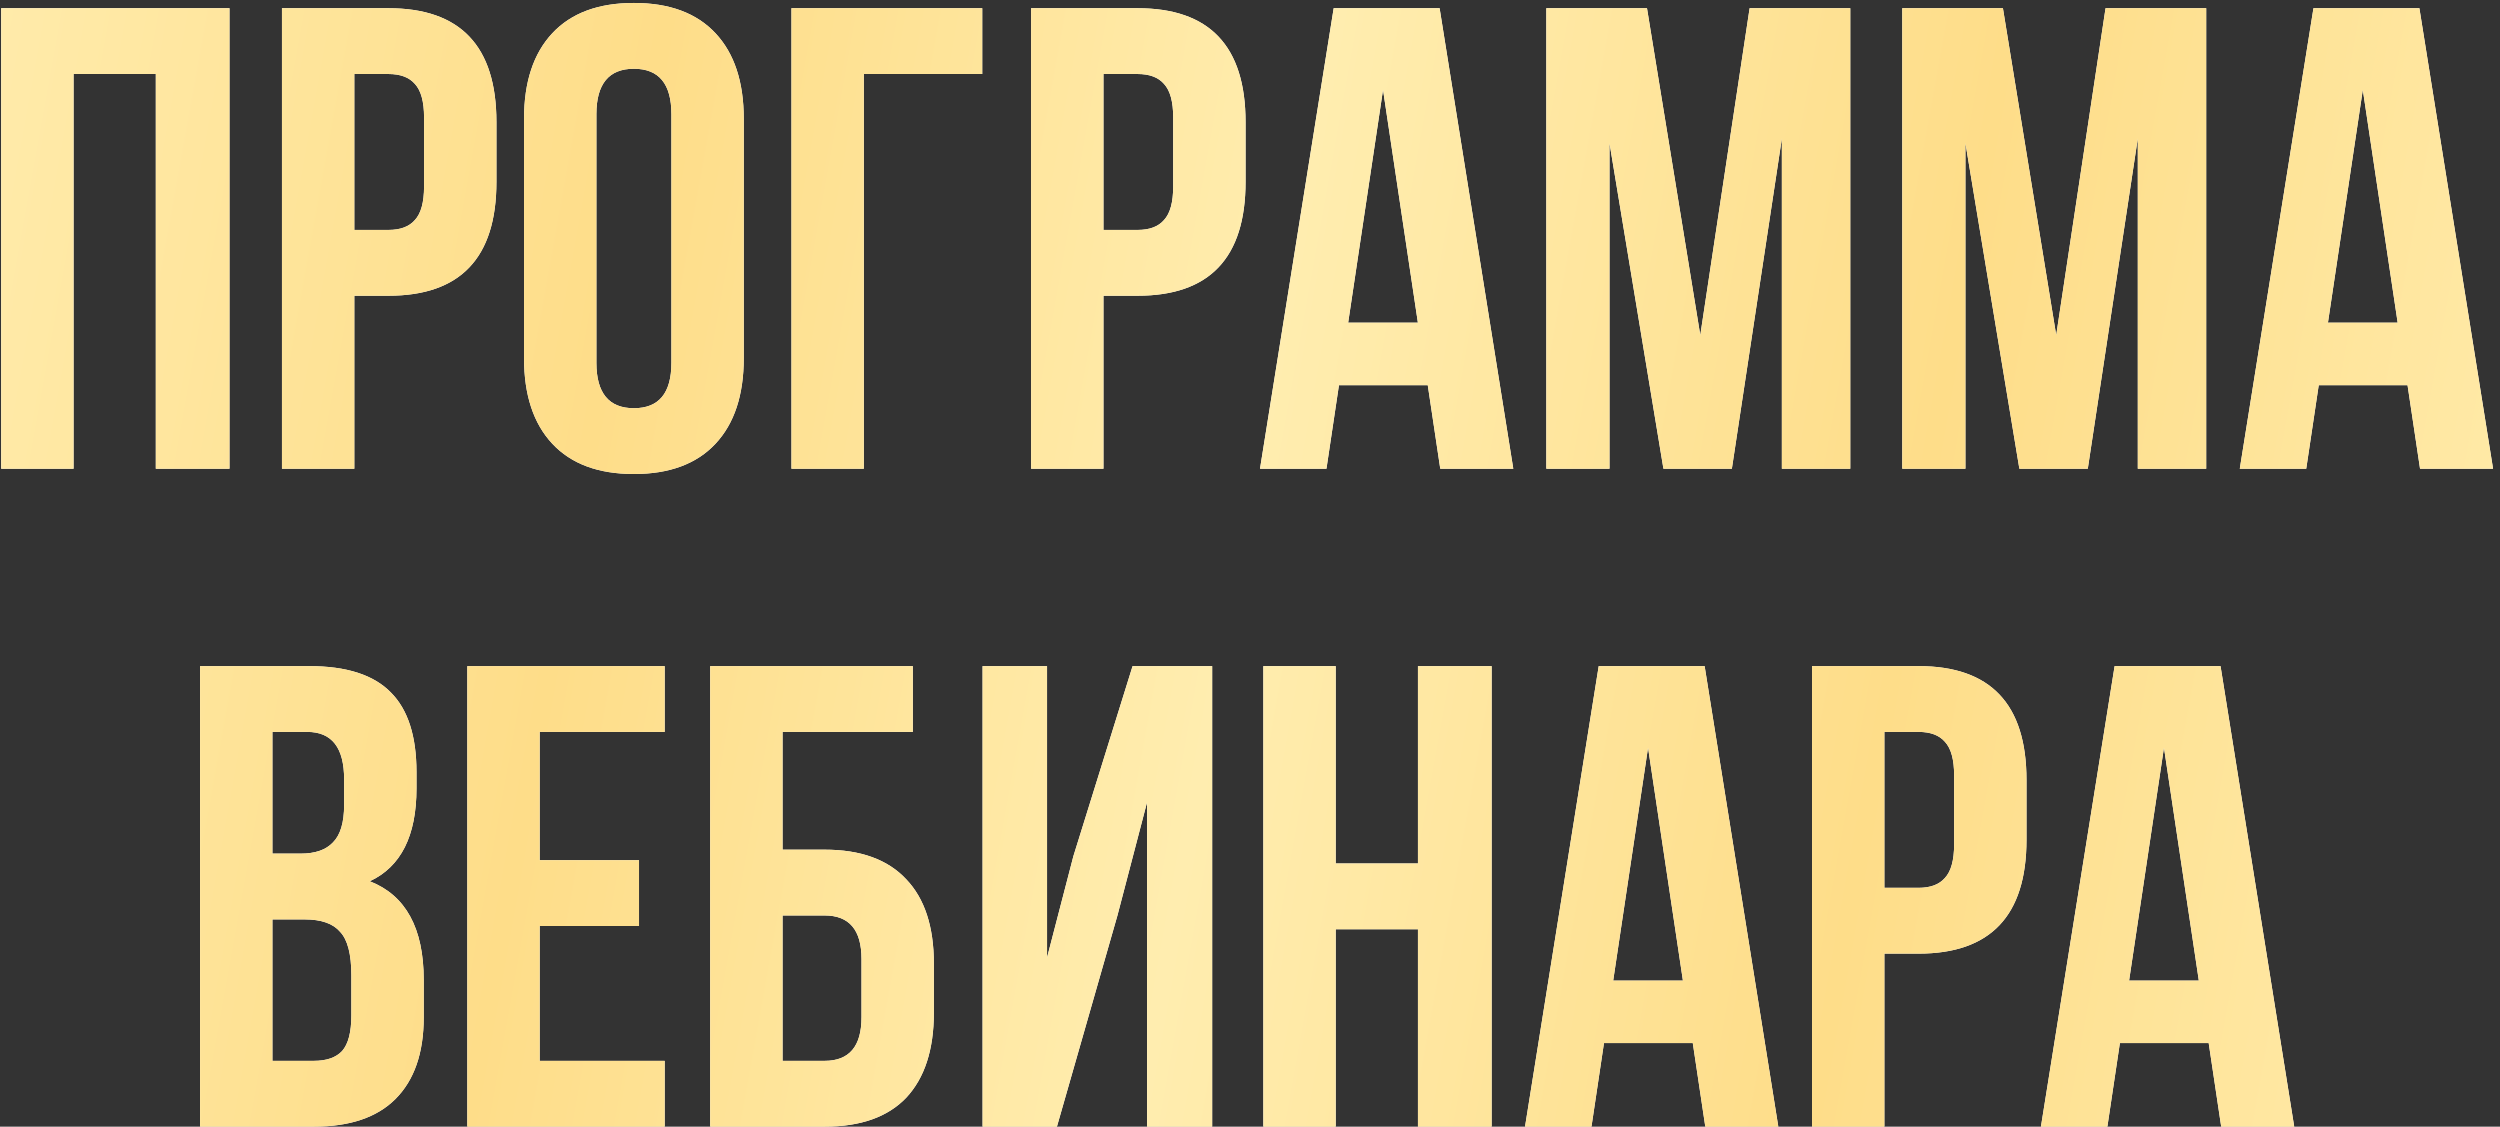
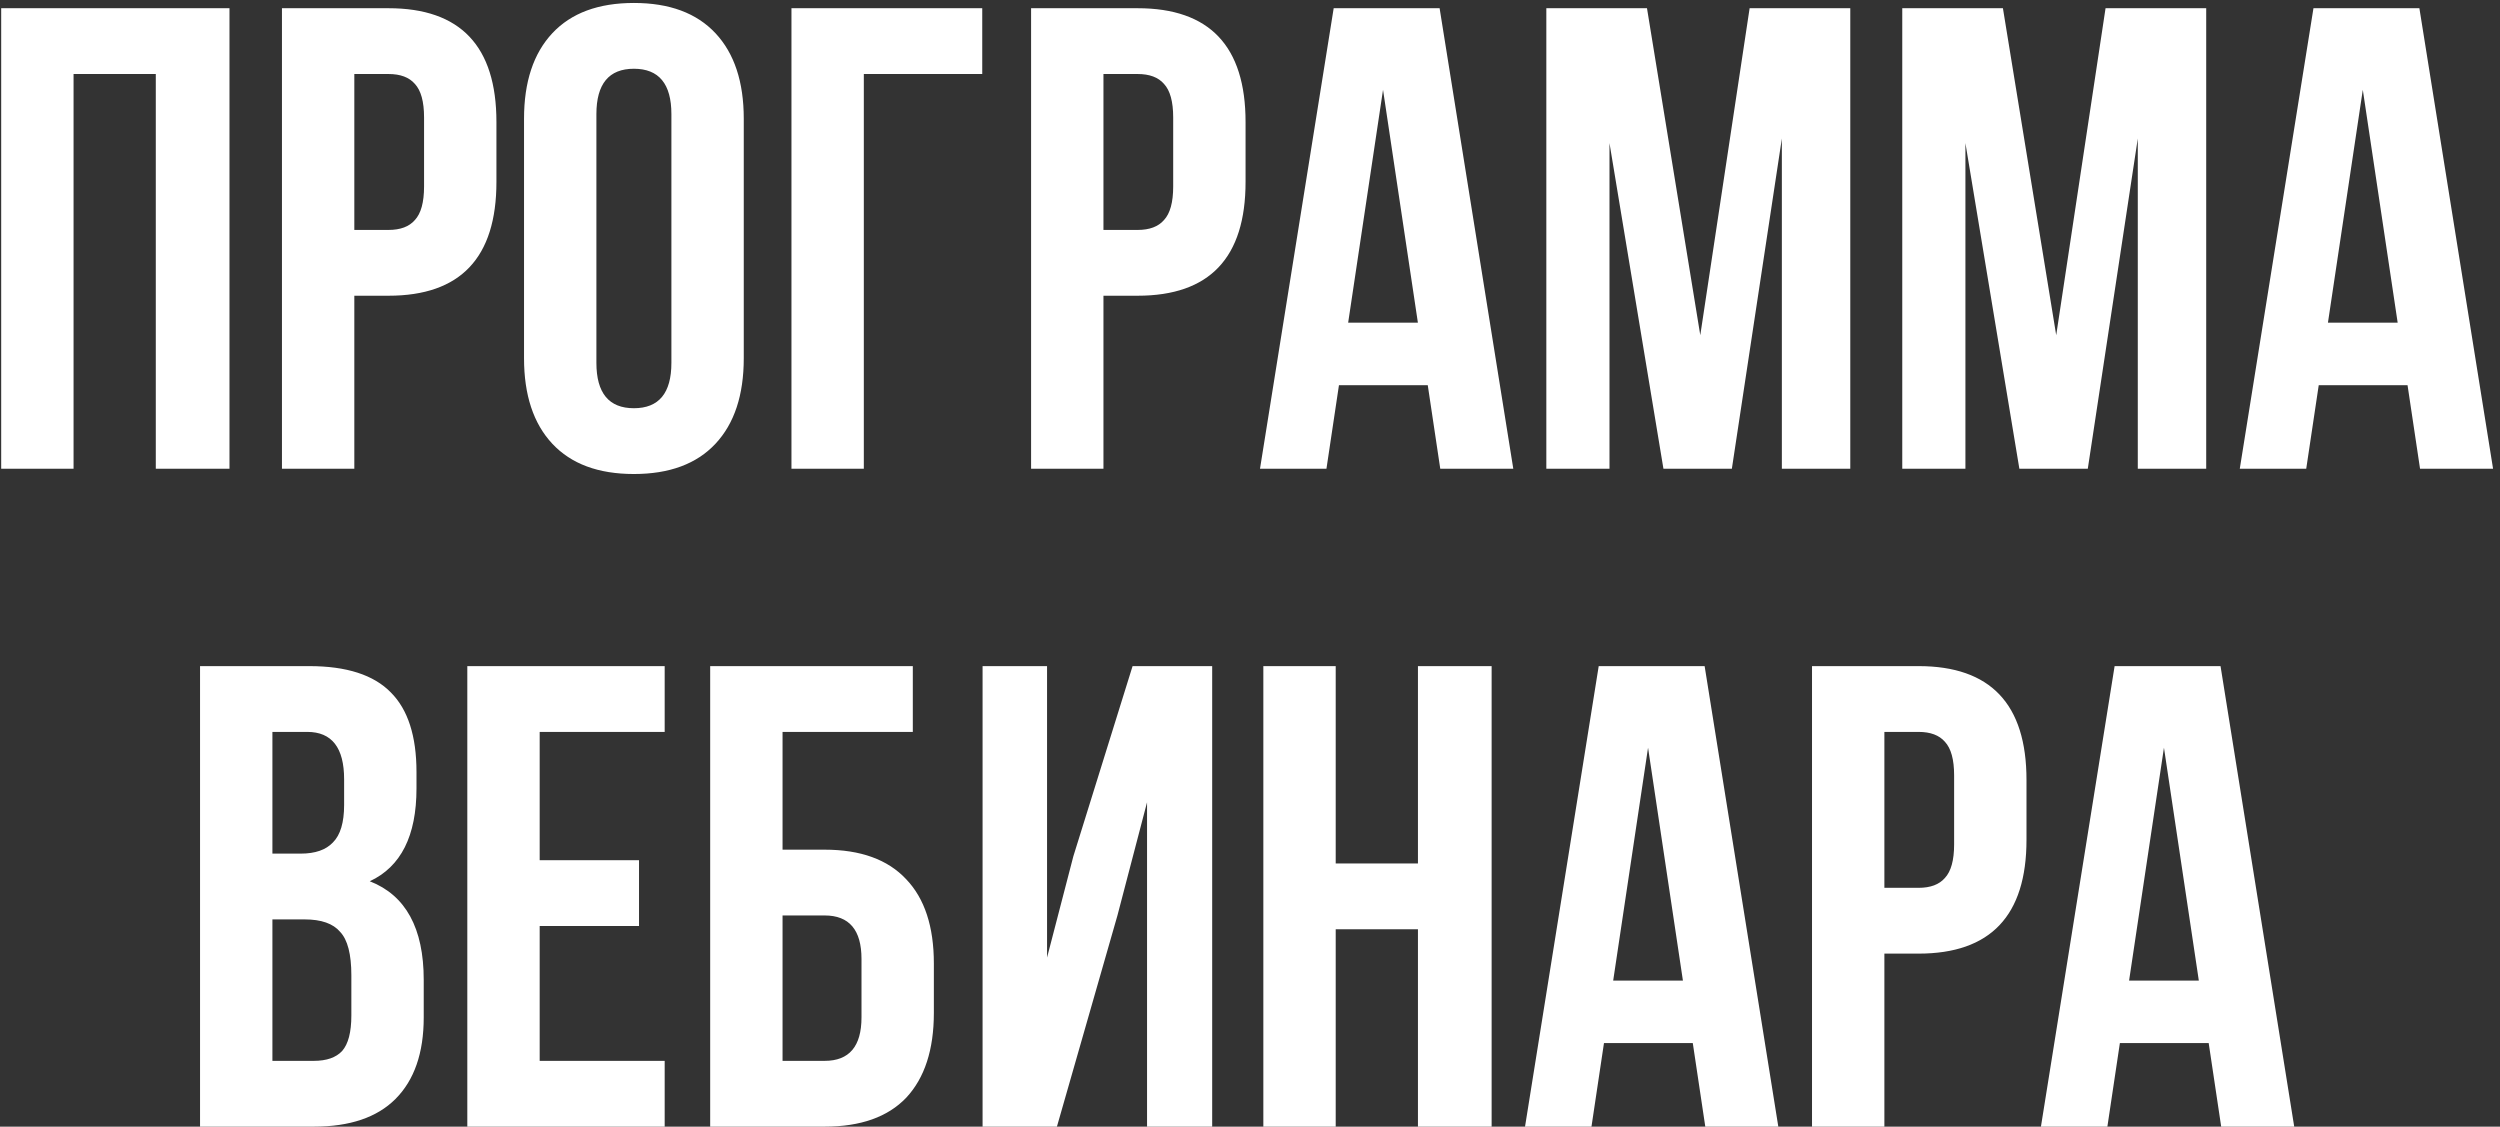
<svg xmlns="http://www.w3.org/2000/svg" width="304" height="137" viewBox="0 0 304 137" fill="none">
  <rect x="0" y="0" width="304" height="137" fill="#333333" stroke="none" />
  <path d="M8.945 9V57H0.145V1H27.905V57H18.945V9H8.945ZM47.246 1C55.993 1 60.366 5.613 60.366 14.84V22.12C60.366 31.347 55.993 35.96 47.246 35.96H43.086V57H34.286V1H47.246ZM47.246 9H43.086V27.96H47.246C48.686 27.96 49.753 27.56 50.446 26.76C51.193 25.96 51.566 24.6 51.566 22.68V14.28C51.566 12.36 51.193 11 50.446 10.2C49.753 9.4 48.686 9 47.246 9ZM72.522 13.88V44.12C72.522 47.8 74.042 49.64 77.082 49.64C80.122 49.64 81.642 47.8 81.642 44.12V13.88C81.642 10.2 80.122 8.36 77.082 8.36C74.042 8.36 72.522 10.2 72.522 13.88ZM63.722 43.56V14.44C63.722 9.96 64.869 6.493 67.162 4.04C69.456 1.587 72.762 0.36 77.082 0.36C81.402 0.36 84.709 1.587 87.002 4.04C89.296 6.493 90.442 9.96 90.442 14.44V43.56C90.442 48.04 89.296 51.507 87.002 53.96C84.709 56.413 81.402 57.64 77.082 57.64C72.762 57.64 69.456 56.413 67.162 53.96C64.869 51.507 63.722 48.04 63.722 43.56ZM105.041 57H96.241V1H119.441V9H105.041V57ZM138.34 1C147.086 1 151.46 5.613 151.46 14.84V22.12C151.46 31.347 147.086 35.96 138.34 35.96H134.18V57H125.38V1H138.34ZM138.34 9H134.18V27.96H138.34C139.78 27.96 140.846 27.56 141.54 26.76C142.286 25.96 142.66 24.6 142.66 22.68V14.28C142.66 12.36 142.286 11 141.54 10.2C140.846 9.4 139.78 9 138.34 9ZM175.056 1L184.016 57H175.136L173.616 46.84H162.816L161.296 57H153.216L162.176 1H175.056ZM168.176 10.92L163.936 39.24H172.416L168.176 10.92ZM200.274 1L206.754 40.76L212.754 1H224.994V57H216.674V16.84L210.594 57H202.274L195.714 17.4V57H188.034V1H200.274ZM243.555 1L250.035 40.76L256.035 1H268.275V57H259.955V16.84L253.875 57H245.555L238.995 17.4V57H231.315V1H243.555ZM294.197 1L303.157 57H294.277L292.757 46.84H281.957L280.437 57H272.357L281.317 1H294.197ZM287.317 10.92L283.077 39.24H291.557L287.317 10.92ZM37.605 81C42.138 81 45.445 82.067 47.525 84.2C49.605 86.28 50.645 89.507 50.645 93.88V95.88C50.645 101.64 48.752 105.4 44.965 107.16C49.338 108.867 51.525 112.867 51.525 119.16V123.72C51.525 128.04 50.378 131.347 48.085 133.64C45.845 135.88 42.538 137 38.165 137H24.325V81H37.605ZM37.045 111.8H33.125V129H38.165C39.712 129 40.858 128.6 41.605 127.8C42.352 126.947 42.725 125.507 42.725 123.48V118.6C42.725 116.04 42.272 114.28 41.365 113.32C40.512 112.307 39.072 111.8 37.045 111.8ZM37.365 89H33.125V103.8H36.565C38.325 103.8 39.632 103.347 40.485 102.44C41.392 101.533 41.845 100.013 41.845 97.88V94.76C41.845 90.92 40.352 89 37.365 89ZM65.625 89V104.6H77.705V112.6H65.625V129H80.825V137H56.825V81H80.825V89H65.625ZM100.278 137H86.358V81H110.998V89H95.158V103.32H100.278C104.651 103.32 107.958 104.52 110.198 106.92C112.438 109.267 113.558 112.68 113.558 117.16V123.16C113.558 127.64 112.438 131.08 110.198 133.48C107.958 135.827 104.651 137 100.278 137ZM95.158 129H100.278C103.265 129 104.758 127.24 104.758 123.72V116.6C104.758 113.08 103.265 111.32 100.278 111.32H95.158V129ZM135.881 111.32L128.521 137H119.481V81H127.321V116.44L130.521 104.12L137.721 81H147.401V137H139.481V97.56L135.881 111.32ZM162.422 113V137H153.622V81H162.422V105H172.422V81H181.382V137H172.422V113H162.422ZM207.283 81L216.243 137H207.363L205.843 126.84H195.043L193.523 137H185.443L194.403 81H207.283ZM200.403 90.92L196.163 119.24H204.643L200.403 90.92ZM233.301 81C242.047 81 246.421 85.613 246.421 94.84V102.12C246.421 111.347 242.047 115.96 233.301 115.96H229.141V137H220.341V81H233.301ZM233.301 89H229.141V107.96H233.301C234.741 107.96 235.807 107.56 236.501 106.76C237.247 105.96 237.621 104.6 237.621 102.68V94.28C237.621 92.36 237.247 91 236.501 90.2C235.807 89.4 234.741 89 233.301 89ZM270.017 81L278.977 137H270.097L268.577 126.84H257.777L256.257 137H248.177L257.137 81H270.017ZM263.137 90.92L258.897 119.24H267.377L263.137 90.92Z" fill="white" />
-   <path d="M8.945 9V57H0.145V1H27.905V57H18.945V9H8.945ZM47.246 1C55.993 1 60.366 5.613 60.366 14.84V22.12C60.366 31.347 55.993 35.96 47.246 35.96H43.086V57H34.286V1H47.246ZM47.246 9H43.086V27.96H47.246C48.686 27.96 49.753 27.56 50.446 26.76C51.193 25.96 51.566 24.6 51.566 22.68V14.28C51.566 12.36 51.193 11 50.446 10.2C49.753 9.4 48.686 9 47.246 9ZM72.522 13.88V44.12C72.522 47.8 74.042 49.64 77.082 49.64C80.122 49.64 81.642 47.8 81.642 44.12V13.88C81.642 10.2 80.122 8.36 77.082 8.36C74.042 8.36 72.522 10.2 72.522 13.88ZM63.722 43.56V14.44C63.722 9.96 64.869 6.493 67.162 4.04C69.456 1.587 72.762 0.36 77.082 0.36C81.402 0.36 84.709 1.587 87.002 4.04C89.296 6.493 90.442 9.96 90.442 14.44V43.56C90.442 48.04 89.296 51.507 87.002 53.96C84.709 56.413 81.402 57.64 77.082 57.64C72.762 57.64 69.456 56.413 67.162 53.96C64.869 51.507 63.722 48.04 63.722 43.56ZM105.041 57H96.241V1H119.441V9H105.041V57ZM138.34 1C147.086 1 151.46 5.613 151.46 14.84V22.12C151.46 31.347 147.086 35.96 138.34 35.96H134.18V57H125.38V1H138.34ZM138.34 9H134.18V27.96H138.34C139.78 27.96 140.846 27.56 141.54 26.76C142.286 25.96 142.66 24.6 142.66 22.68V14.28C142.66 12.36 142.286 11 141.54 10.2C140.846 9.4 139.78 9 138.34 9ZM175.056 1L184.016 57H175.136L173.616 46.84H162.816L161.296 57H153.216L162.176 1H175.056ZM168.176 10.92L163.936 39.24H172.416L168.176 10.92ZM200.274 1L206.754 40.76L212.754 1H224.994V57H216.674V16.84L210.594 57H202.274L195.714 17.4V57H188.034V1H200.274ZM243.555 1L250.035 40.76L256.035 1H268.275V57H259.955V16.84L253.875 57H245.555L238.995 17.4V57H231.315V1H243.555ZM294.197 1L303.157 57H294.277L292.757 46.84H281.957L280.437 57H272.357L281.317 1H294.197ZM287.317 10.92L283.077 39.24H291.557L287.317 10.92ZM37.605 81C42.138 81 45.445 82.067 47.525 84.2C49.605 86.28 50.645 89.507 50.645 93.88V95.88C50.645 101.64 48.752 105.4 44.965 107.16C49.338 108.867 51.525 112.867 51.525 119.16V123.72C51.525 128.04 50.378 131.347 48.085 133.64C45.845 135.88 42.538 137 38.165 137H24.325V81H37.605ZM37.045 111.8H33.125V129H38.165C39.712 129 40.858 128.6 41.605 127.8C42.352 126.947 42.725 125.507 42.725 123.48V118.6C42.725 116.04 42.272 114.28 41.365 113.32C40.512 112.307 39.072 111.8 37.045 111.8ZM37.365 89H33.125V103.8H36.565C38.325 103.8 39.632 103.347 40.485 102.44C41.392 101.533 41.845 100.013 41.845 97.88V94.76C41.845 90.92 40.352 89 37.365 89ZM65.625 89V104.6H77.705V112.6H65.625V129H80.825V137H56.825V81H80.825V89H65.625ZM100.278 137H86.358V81H110.998V89H95.158V103.32H100.278C104.651 103.32 107.958 104.52 110.198 106.92C112.438 109.267 113.558 112.68 113.558 117.16V123.16C113.558 127.64 112.438 131.08 110.198 133.48C107.958 135.827 104.651 137 100.278 137ZM95.158 129H100.278C103.265 129 104.758 127.24 104.758 123.72V116.6C104.758 113.08 103.265 111.32 100.278 111.32H95.158V129ZM135.881 111.32L128.521 137H119.481V81H127.321V116.44L130.521 104.12L137.721 81H147.401V137H139.481V97.56L135.881 111.32ZM162.422 113V137H153.622V81H162.422V105H172.422V81H181.382V137H172.422V113H162.422ZM207.283 81L216.243 137H207.363L205.843 126.84H195.043L193.523 137H185.443L194.403 81H207.283ZM200.403 90.92L196.163 119.24H204.643L200.403 90.92ZM233.301 81C242.047 81 246.421 85.613 246.421 94.84V102.12C246.421 111.347 242.047 115.96 233.301 115.96H229.141V137H220.341V81H233.301ZM233.301 89H229.141V107.96H233.301C234.741 107.96 235.807 107.56 236.501 106.76C237.247 105.96 237.621 104.6 237.621 102.68V94.28C237.621 92.36 237.247 91 236.501 90.2C235.807 89.4 234.741 89 233.301 89ZM270.017 81L278.977 137H270.097L268.577 126.84H257.777L256.257 137H248.177L257.137 81H270.017ZM263.137 90.92L258.897 119.24H267.377L263.137 90.92Z" fill="url(#paint0_linear_33_2036)" />
  <defs>
    <linearGradient id="paint0_linear_33_2036" x1="-13" y1="0.556" x2="324.289" y2="61.247" gradientUnits="userSpaceOnUse">
      <stop stop-color="#FFEDAF" />
      <stop offset="0.271" stop-color="#FEDD89" />
      <stop offset="0.505" stop-color="#FFEDAF" />
      <stop offset="0.74" stop-color="#FEDD89" />
      <stop offset="1" stop-color="#FFEDAF" />
    </linearGradient>
  </defs>
</svg>